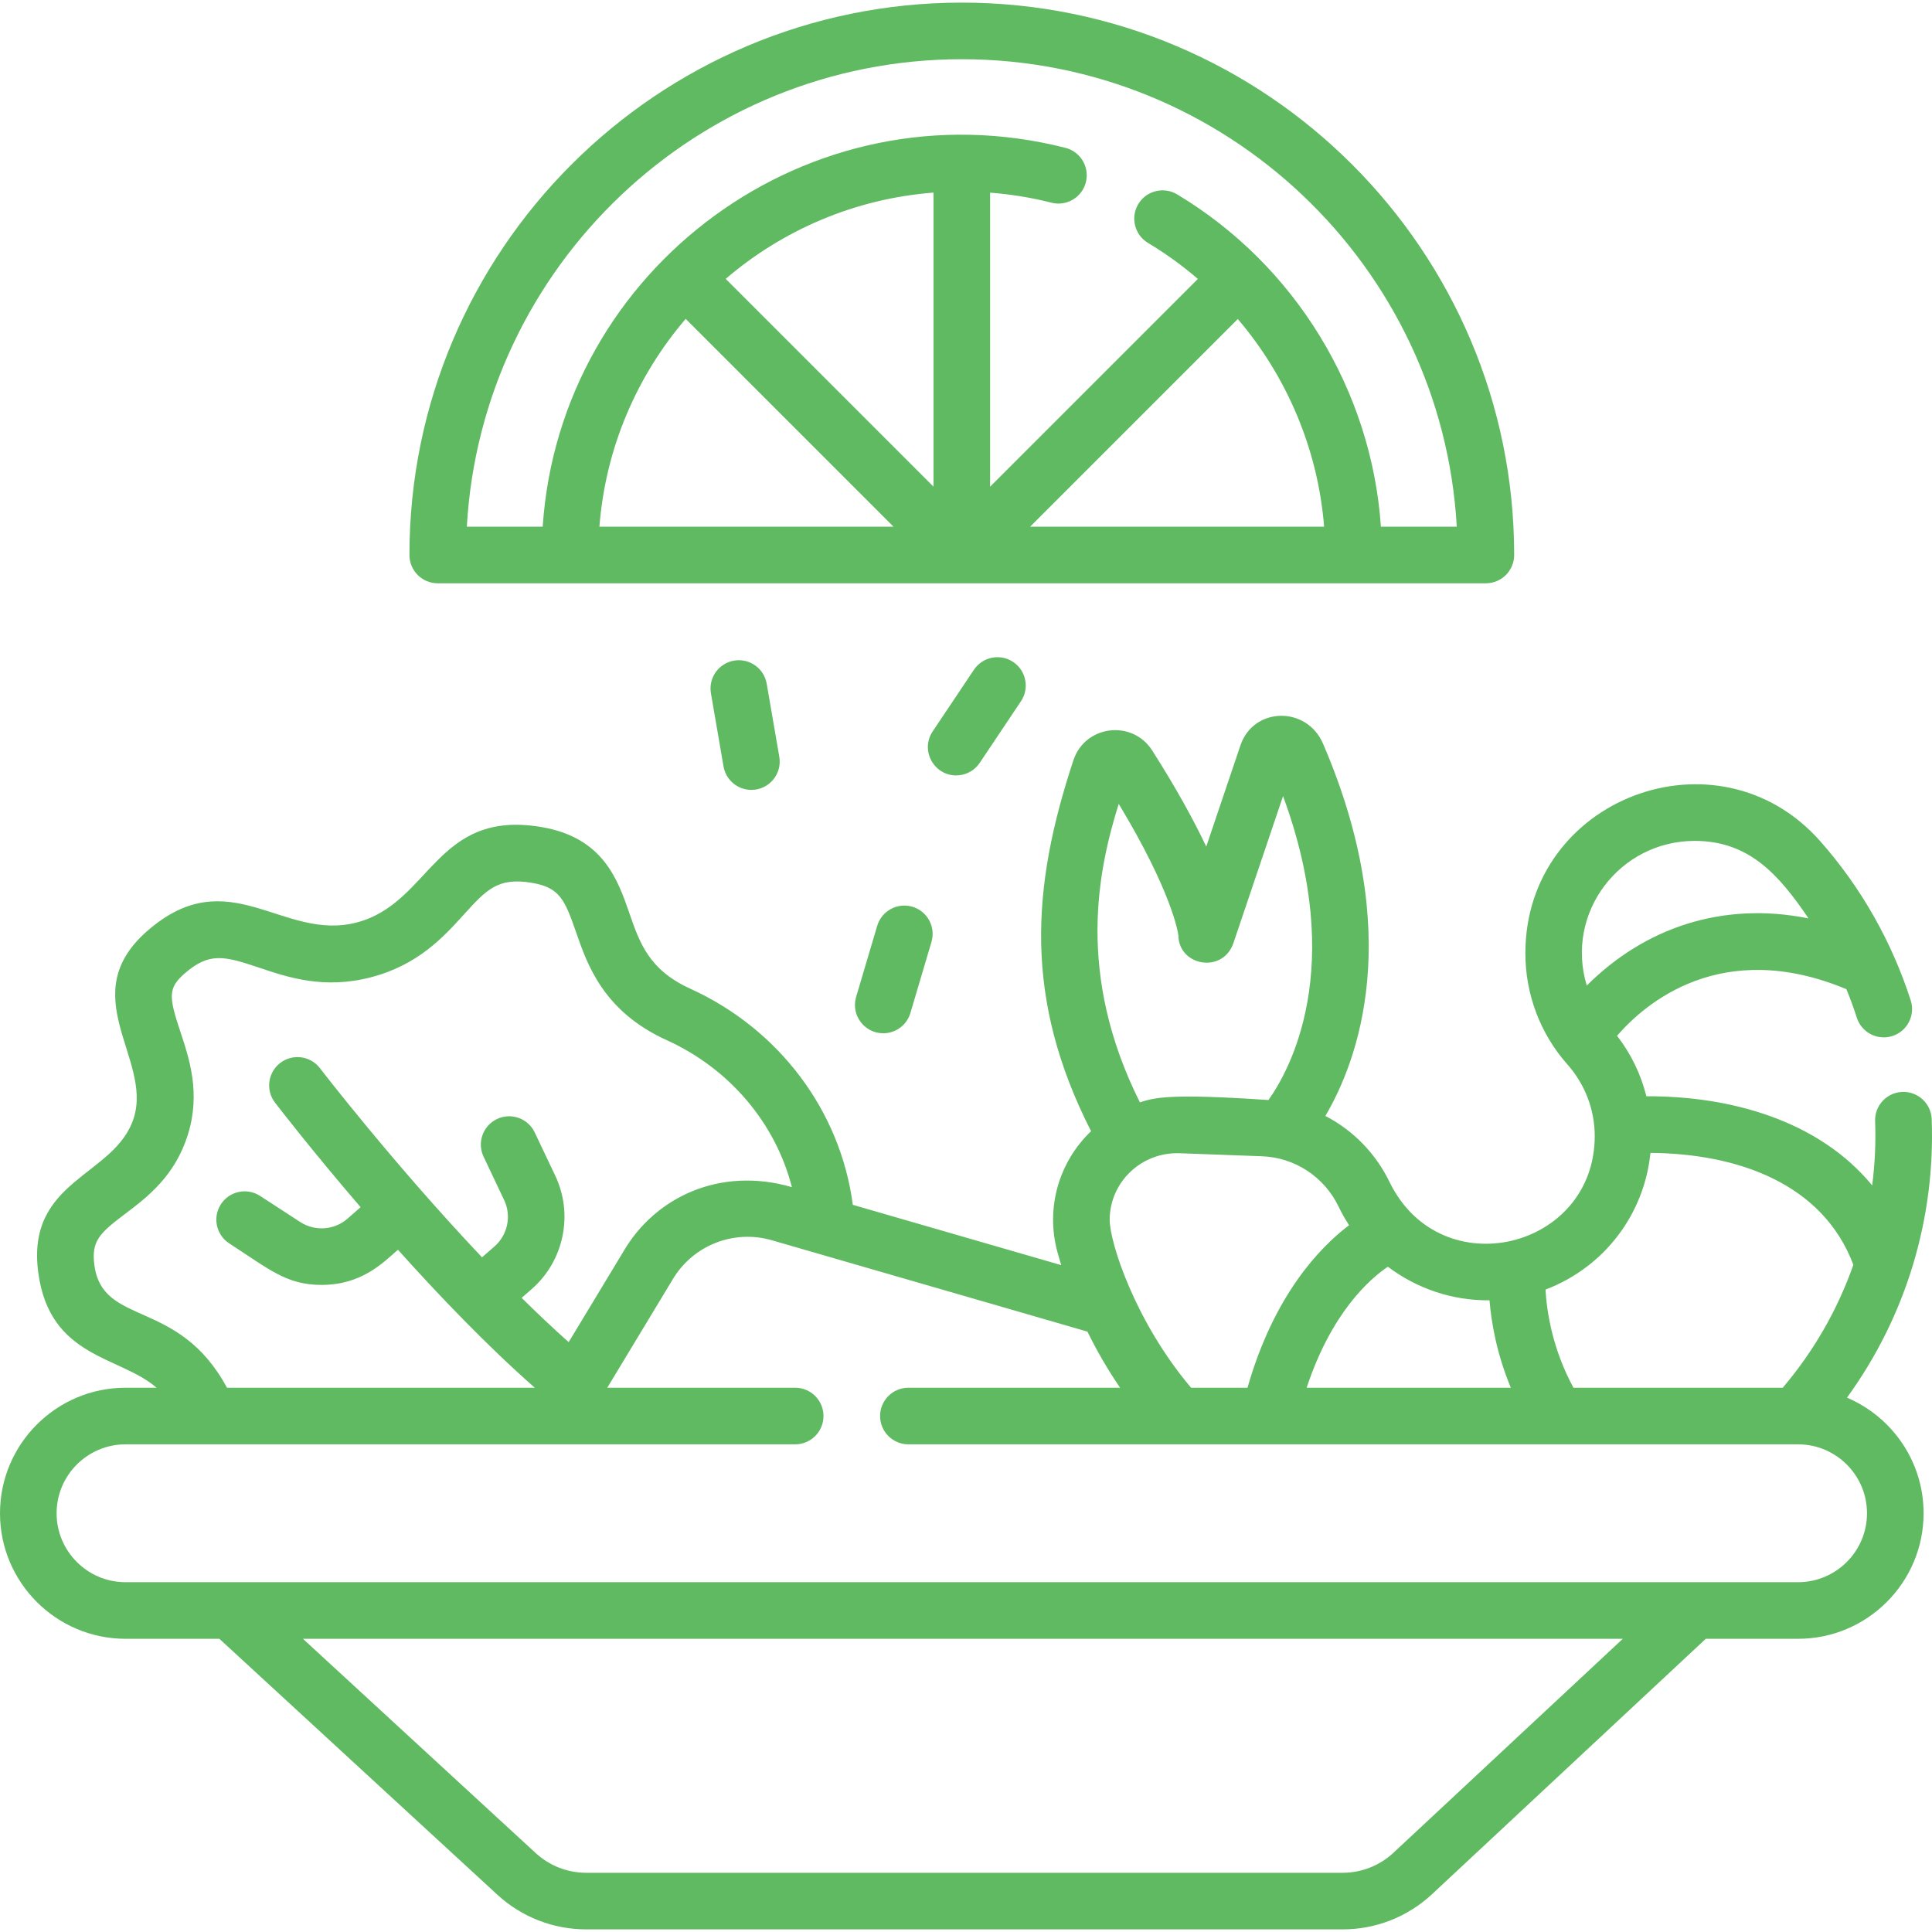
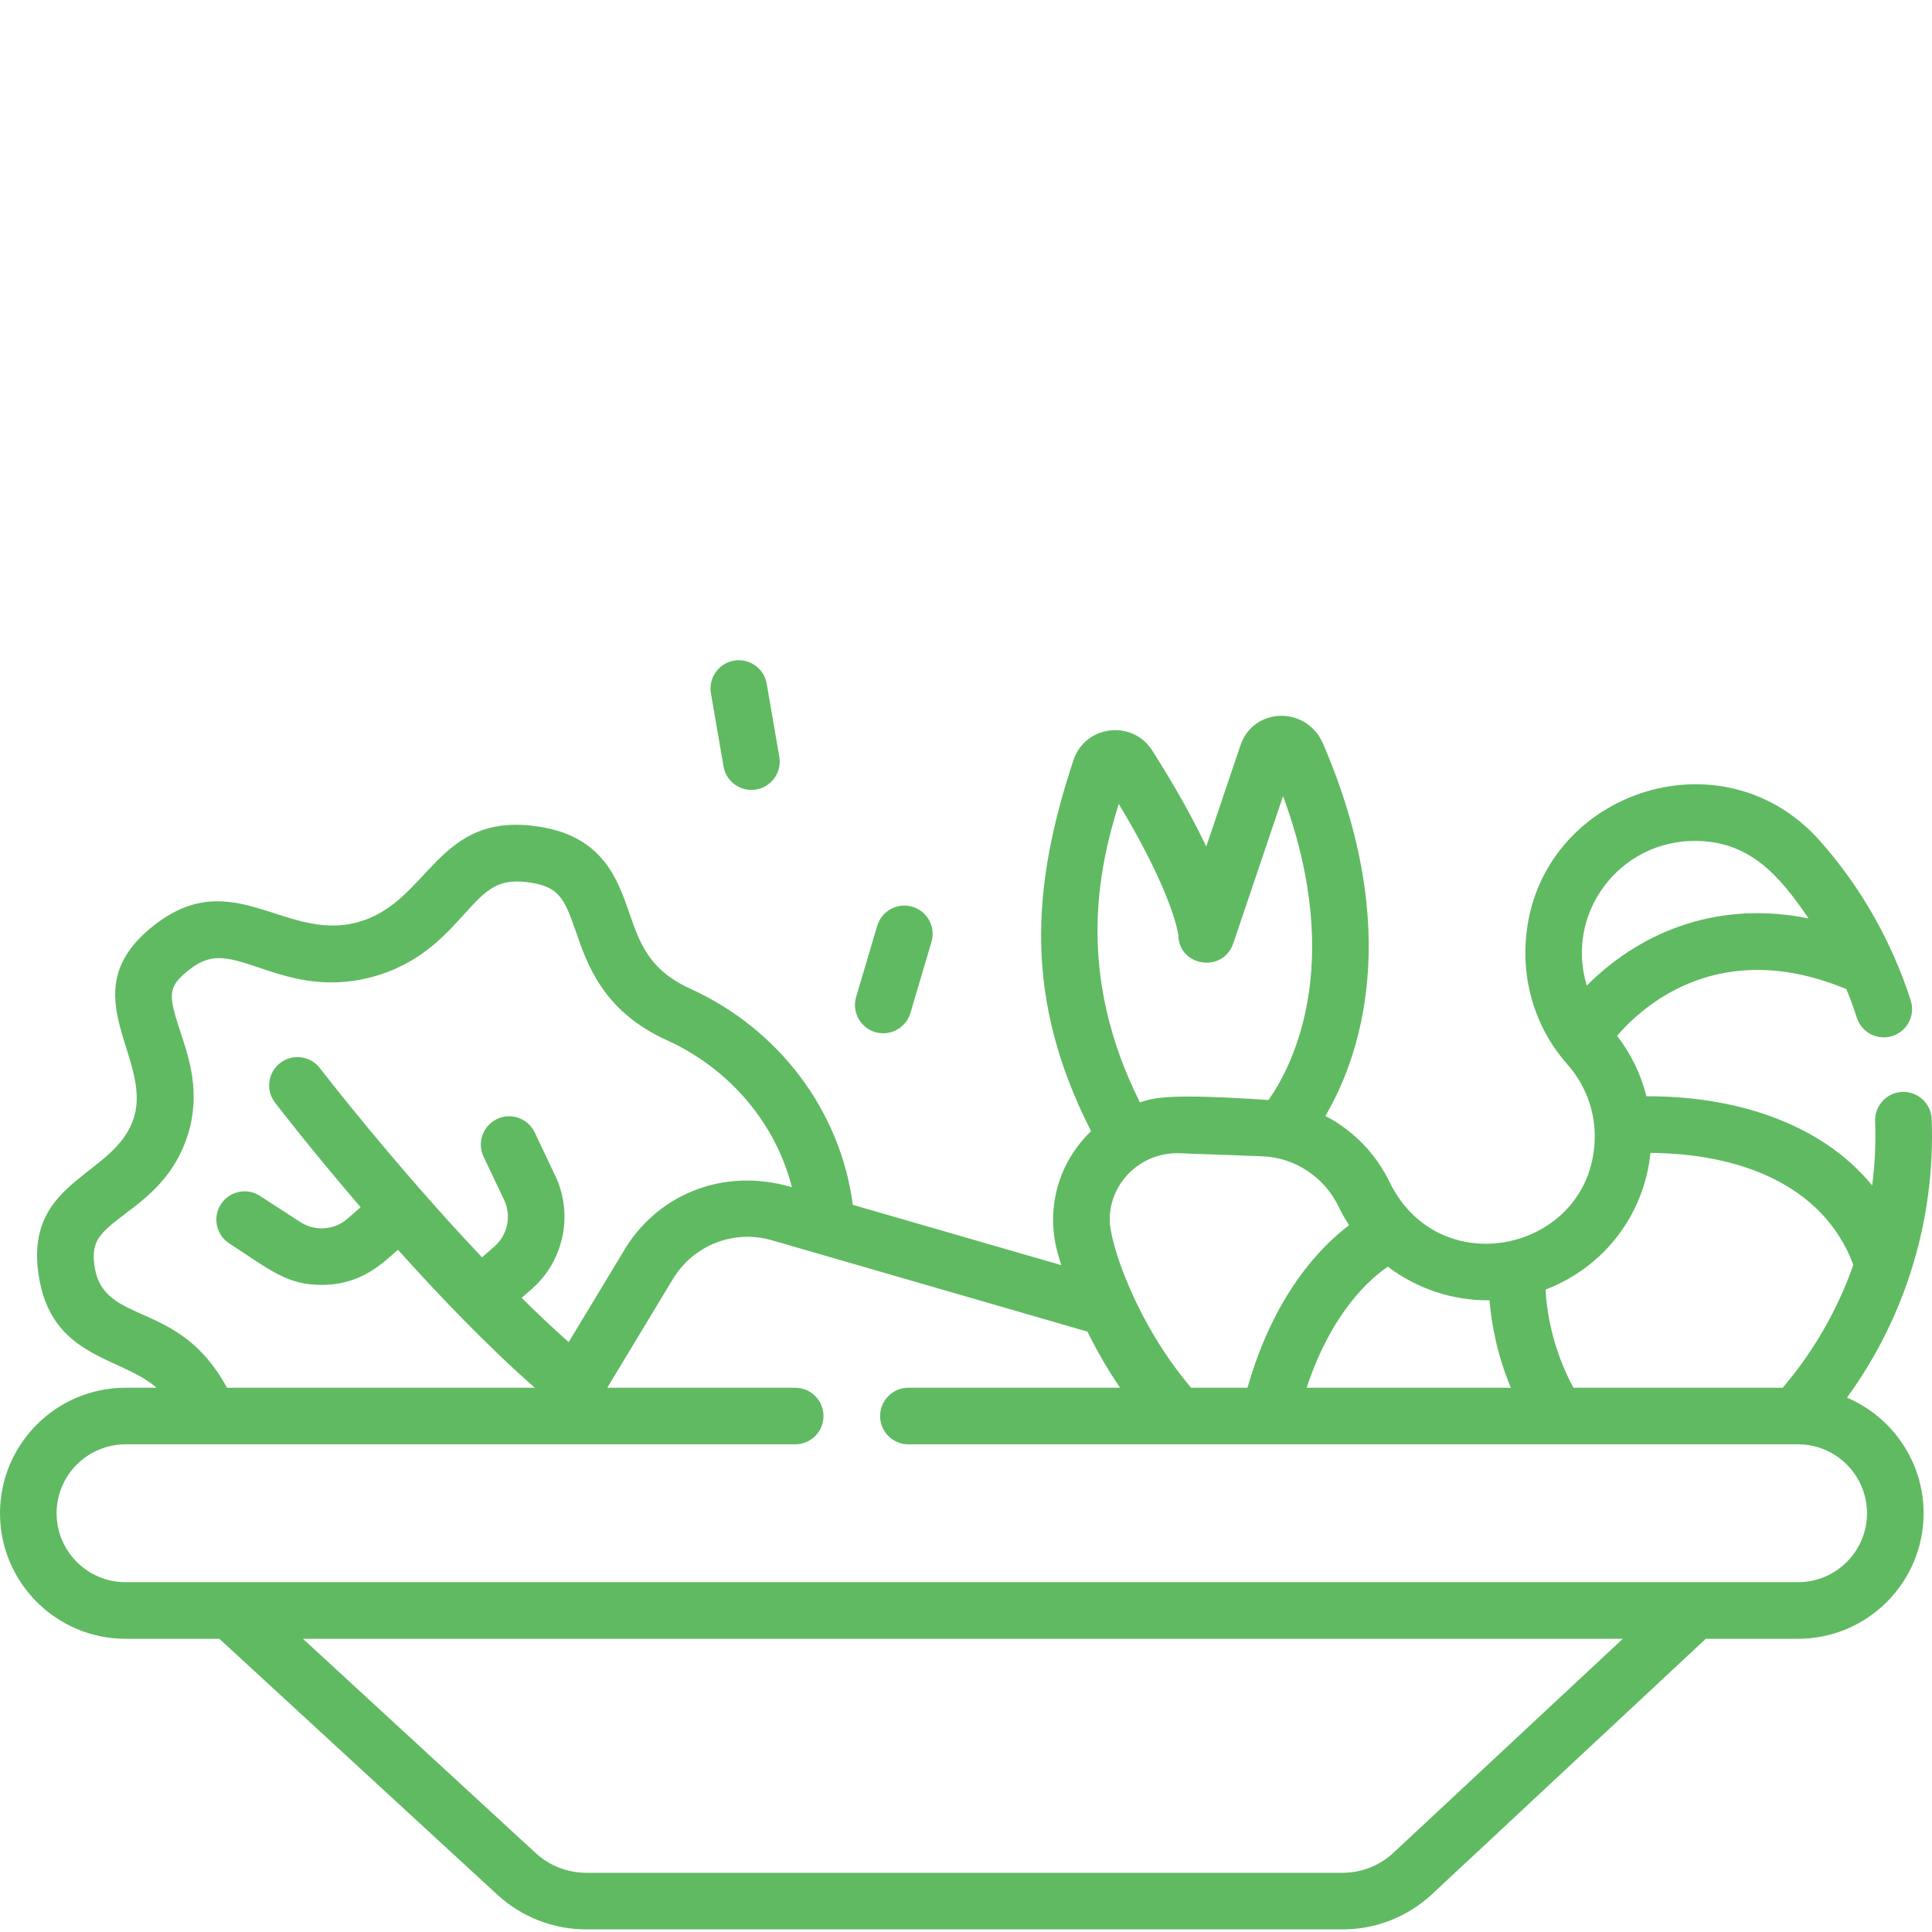
<svg xmlns="http://www.w3.org/2000/svg" id="Layer_1" enable-background="new 0 0 512 512" height="512px" viewBox="0 0 512 512" width="512px" class="">
  <g>
    <path d="m489.468 370.393c15.788-21.724 23.435-47.763 22.447-73.818-.158-4.139-3.638-7.356-7.779-7.209-4.139.157-7.367 3.641-7.21 7.779.211 5.57-.031 11.128-.782 17-14.175-17.239-37.607-23.728-59.832-23.62-1.458-5.805-4.022-11.161-7.776-16.037 7.367-8.511 27.642-26.142 60.778-12.354 1.021 2.494 1.949 5.03 2.767 7.573 1.268 3.943 5.492 6.113 9.436 4.843 3.943-1.268 6.112-5.493 4.843-9.436-4.948-15.382-13.052-29.852-24.053-42.273-27.096-30.544-78.07-11.391-78.07 29.781 0 10.917 3.972 21.396 11.175 29.499 4.539 5.123 7.208 11.842 7.208 18.932 0 29.957-40.643 39.925-54.278 12.387-3.724-7.784-9.786-13.905-17.105-17.705 8.567-14.565 21.187-48.051-.629-98.671-4.324-10.029-18.419-9.784-21.887.488l-9.052 26.8c-3.217-6.789-7.795-15.216-14.311-25.451-5.271-8.282-17.81-6.75-20.894 2.579-11.2 33.825-13.129 63.347 4.681 98.296-8.632 8.267-12.056 20.433-8.927 31.991.318 1.173.67 2.338 1.024 3.502l-55.238-15.982c-3.259-24.807-19.427-46.491-43.029-57.256-11.061-4.996-13.503-12.309-16.178-20.022-3.102-8.941-6.963-20.069-23.331-22.839-28.078-4.742-29.282 20.153-48.945 25.299-19.649 5.135-33.865-16.676-55.503 2.252-19.475 17.042 1.306 33.806-3.536 49.445-4.854 15.681-28.729 16.225-25.327 41.179 3.076 22.615 21.658 21.971 31.333 30.416h-8.224c-18.341.003-33.264 14.926-33.264 33.269s14.923 33.266 33.266 33.266h24.868l73.671 67.823c6.449 5.924 14.814 9.186 23.554 9.186h200.449c8.831 0 17.257-3.322 23.726-9.356l72.518-67.653h24.454c18.344 0 33.267-14.924 33.267-33.267 0-13.747-8.382-25.573-20.305-30.636zm-68.96-109.203c-5.818-19.266 8.686-38.343 28.619-38.343 14.362 0 22.311 8.937 30.146 20.537-22.907-4.601-43.497 2.566-58.765 17.806zm16.881 44.343c22.896.154 45.628 7.993 53.77 29.657-4.154 11.825-10.463 22.867-18.716 32.574h-55.46c-5.665-10.452-7.094-20.375-7.401-26.007 15.743-6.015 26.172-20.094 27.807-36.224zm-69.594 30.159c7.626 5.75 17.047 9.021 26.939 8.899.485 5.908 1.901 14.153 5.648 23.173h-54.108c6.603-19.966 16.711-28.821 21.521-32.072zm-13.025-15.867c.753 1.617 1.76 3.341 2.749 4.864-7.763 5.875-19.913 18.515-26.919 43.074h-14.948c-14.8-17.466-21.573-38.47-21.573-44.501 0-9.892 8.305-17.997 18.534-17.641l21.803.8c8.751.319 16.567 5.489 20.354 13.404zm-58.294-106.788c13.967 23.163 15.669 33.793 15.81 34.867.077 8.108 11.81 10.223 14.598 1.968l13.138-38.9c16.818 45.65 1.704 72.724-3.862 80.545-26.552-1.793-30.144-.62-34.078.615-17.09-34.17-10.994-61.846-5.606-79.095zm-271.455 122.287c-.88-6.455 1.396-8.538 8.107-13.611 5.905-4.464 13.254-10.02 16.686-21.107 3.386-10.937.372-20.008-2.049-27.297-3.032-9.125-3.267-11.446 1.133-15.296 6.534-5.715 10.518-4.688 19.696-1.596 7.694 2.594 17.27 5.82 29.724 2.566 12.505-3.273 19.199-10.654 24.578-16.585 6.015-6.633 9.038-9.961 18.072-8.435 7.24 1.225 8.649 4.288 11.66 12.965 2.935 8.459 7.138 21.079 24.149 28.764 16.709 7.621 28.758 22.042 33.083 38.913-19.174-5.569-36.269 2.775-44.561 16.915l-14.592 24.16c-4.145-3.686-8.326-7.64-12.465-11.732l2.7-2.362c8.505-7.441 11.062-19.769 6.219-29.979l-5.454-11.497c-1.775-3.742-6.249-5.337-9.991-3.562-3.743 1.775-5.337 6.249-3.562 9.991l5.454 11.497c1.981 4.176.935 9.218-2.543 12.261l-3.323 2.907c-23.208-24.497-42.689-49.776-42.963-50.133-2.522-3.285-7.229-3.904-10.516-1.382-3.286 2.522-3.904 7.23-1.383 10.516.766.998 9.755 12.665 22.685 27.713l-3.486 3.05c-3.479 3.043-8.616 3.41-12.49.892l-10.67-6.933c-3.474-2.256-8.118-1.271-10.375 2.203s-1.27 8.119 2.203 10.375c10.755 6.988 15.244 11.007 24.476 11.007 10.617 0 16.257-5.838 20.236-9.319 11.034 12.305 23.741 25.547 36.268 36.572h-81.575c-12.8-23.829-32.908-16.101-35.131-32.441zm344.281 155.658c-3.681 3.434-8.474 5.325-13.494 5.325h-200.449c-4.972 0-9.732-1.858-13.4-5.228l-61.679-56.782h349.783zm107.205-71.685h-443.241c-10.072 0-18.266-8.195-18.266-18.267s8.194-18.267 18.267-18.267h177.466c4.142 0 7.5-3.358 7.5-7.5s-3.358-7.5-7.5-7.5h-49.8l17.257-28.573c5.359-9.139 16.21-13.457 26.388-10.501 16.334 4.744 1.365.409 83.605 24.204 2.533 5.184 5.427 10.147 8.652 14.87h-56.102c-4.142 0-7.5 3.358-7.5 7.5s3.358 7.5 7.5 7.5h235.774c10.072 0 18.267 8.195 18.267 18.267s-8.195 18.267-18.267 18.267z" data-original="#000000" class="active-path" data-old_color="#000000" fill="#60BA62" />
-     <path d="m116.003 154.577h277.767c4.142 0 7.5-3.358 7.5-7.5 0-80.716-65.667-146.383-146.383-146.383s-146.384 65.667-146.384 146.383c0 4.142 3.358 7.5 7.5 7.5zm42.848-15c1.619-20.932 9.961-40.007 22.861-55.071l55.072 55.071zm88.536-10.609-55.069-55.068c15.063-12.898 34.137-21.239 55.068-22.858v77.926zm25.608 10.609 55.035-55.035c13.1 15.375 21.254 34.666 22.875 55.035zm-18.108-123.883c69.929 0 127.273 54.913 131.172 123.884h-20.104c-2.479-36.054-22.696-69.31-54.013-88.069-3.554-2.128-8.16-.973-10.288 2.58s-.973 8.16 2.58 10.288c4.705 2.818 9.114 6.019 13.21 9.54l-55.057 55.057v-77.92c5.499.426 10.945 1.309 16.261 2.662 4.015 1.022 8.096-1.404 9.118-5.418s-1.404-8.096-5.418-9.118c-67.875-17.28-133.943 31.775-138.529 100.397h-20.105c3.899-68.971 61.243-123.883 131.173-123.883z" data-original="#000000" class="active-path" data-old_color="#000000" fill="#60BA62" />
    <path d="m194.52 175.075c-4.082.704-6.82 4.583-6.117 8.666l3.338 19.364c.629 3.651 3.799 6.227 7.382 6.227 4.677 0 8.187-4.208 7.4-8.775l-3.338-19.364c-.703-4.083-4.58-6.819-8.665-6.118z" data-original="#000000" class="active-path" data-old_color="#000000" fill="#60BA62" />
-     <path d="m253.396 205.495c2.418 0 4.793-1.168 6.24-3.329l10.93-16.33c2.304-3.442 1.381-8.101-2.061-10.405-3.443-2.304-8.101-1.38-10.405 2.061l-10.93 16.33c-3.349 5.003.288 11.673 6.226 11.673z" data-original="#000000" class="active-path" data-old_color="#000000" fill="#60BA62" />
    <path d="m241.792 240.297c-3.971-1.176-8.145 1.087-9.323 5.058l-5.586 18.839c-1.424 4.802 2.178 9.634 7.193 9.634 3.235 0 6.221-2.11 7.188-5.37l5.586-18.839c1.178-3.971-1.087-8.144-5.058-9.322z" data-original="#000000" class="active-path" data-old_color="#000000" fill="#60BA62" />
  </g>
</svg>